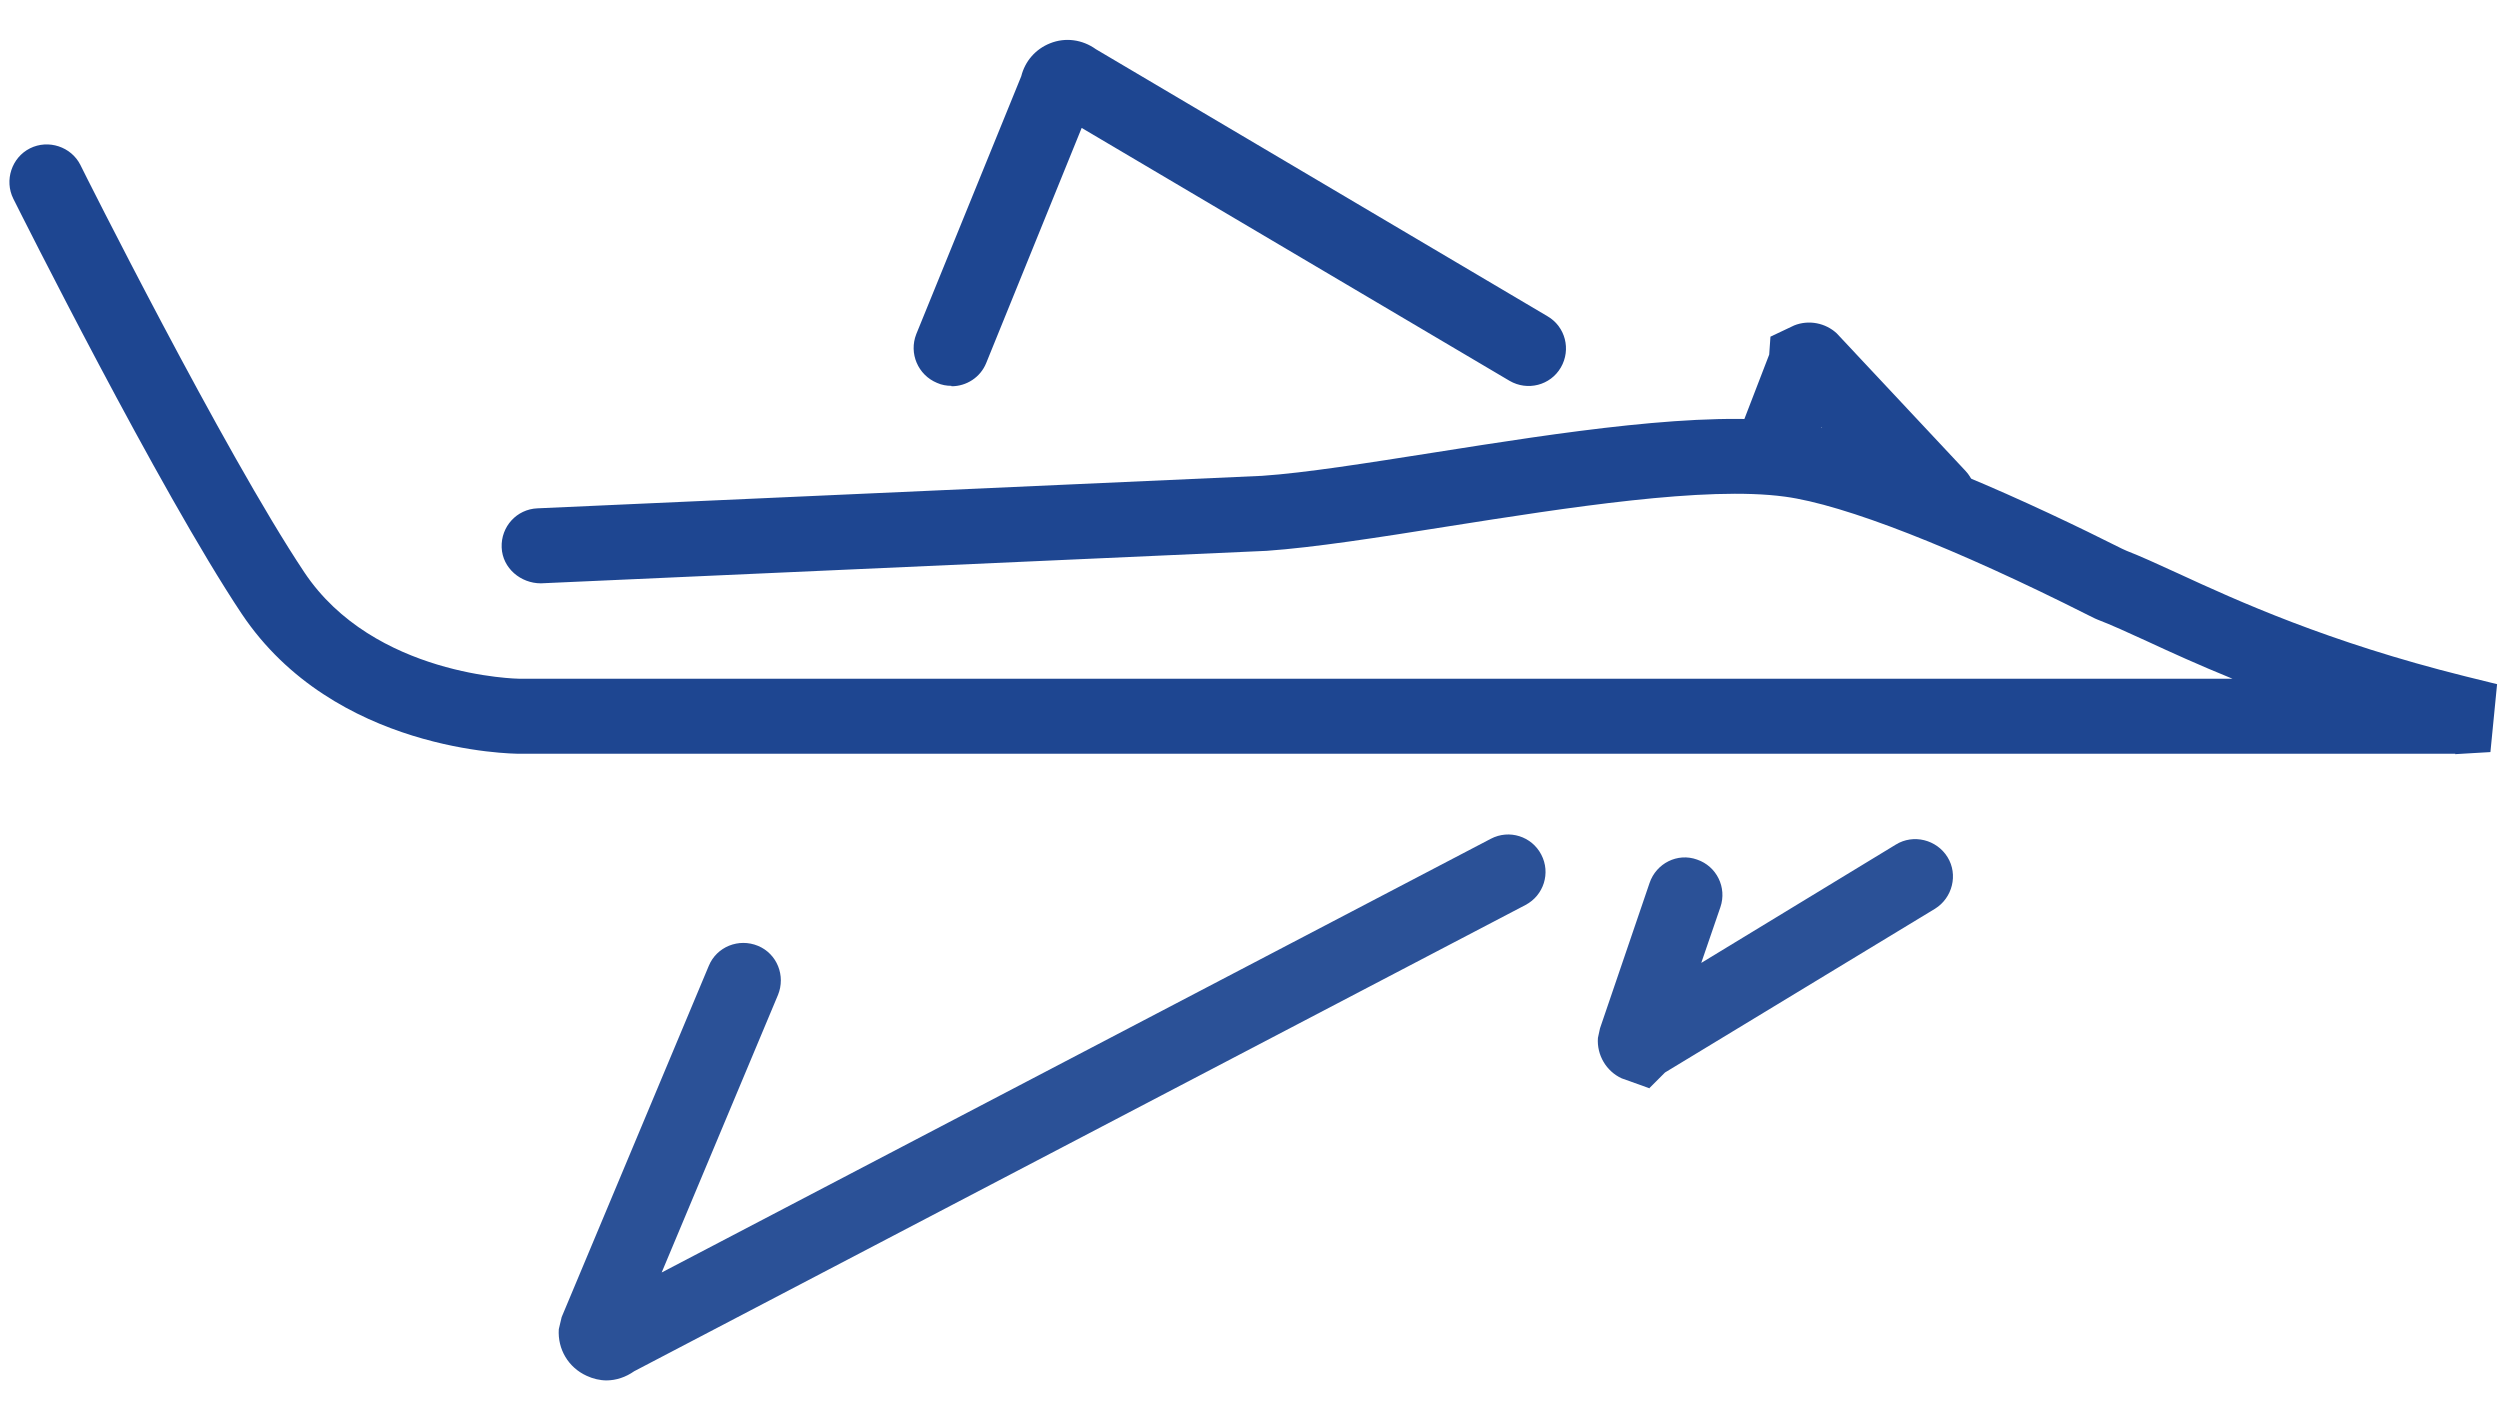
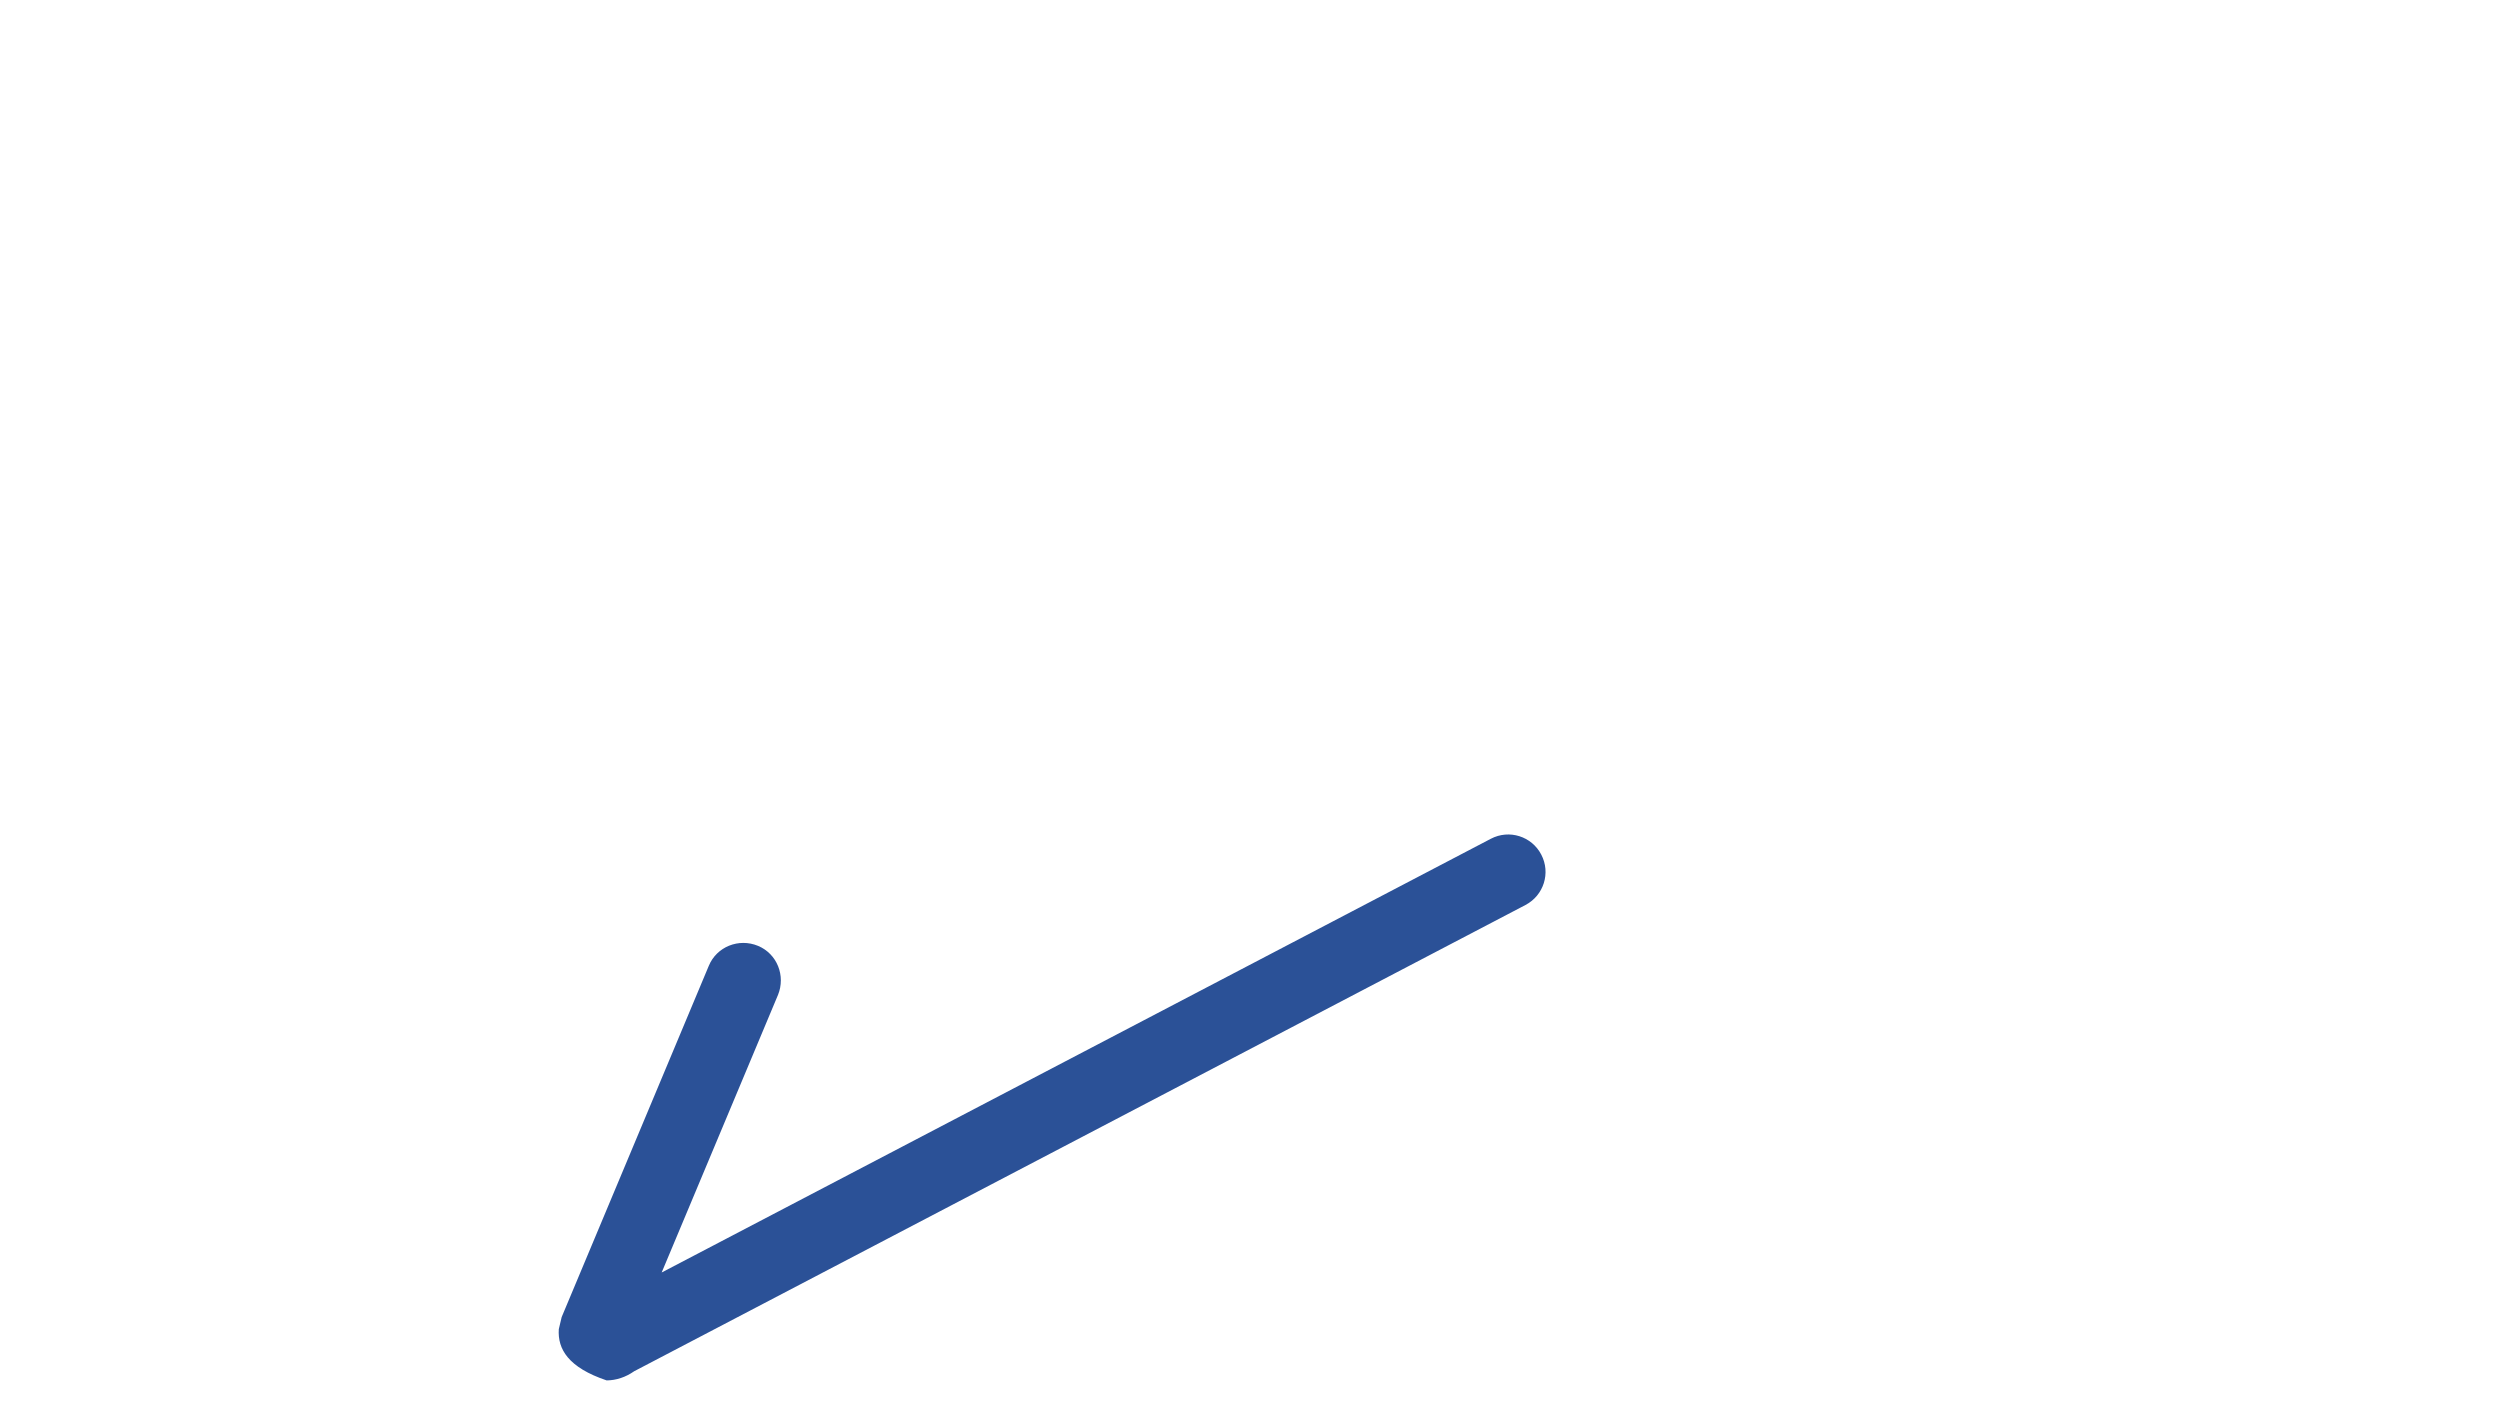
<svg xmlns="http://www.w3.org/2000/svg" width="60" height="34" viewBox="0 0 60 34" fill="none">
-   <path d="M22.83 9.26C22.72 9.26 22.6 9.24 22.49 9.19C22.03 9 21.81 8.48 21.99 8.02L24.51 1.83C24.6 1.47 24.85 1.18 25.2 1.04C25.57 0.89 25.98 0.95 26.3 1.18L37.14 7.59C37.57 7.84 37.71 8.39 37.46 8.82C37.21 9.25 36.66 9.39 36.23 9.14L25.96 3.07L23.67 8.71C23.53 9.06 23.19 9.27 22.84 9.27L22.83 9.26Z" fill="#1E4691" />
-   <path d="M46.501 12.82C46.261 12.82 46.021 12.72 45.841 12.53L43.711 10.25L43.451 10.94C43.271 11.4 42.751 11.64 42.291 11.46C41.831 11.28 41.591 10.76 41.771 10.3L42.461 8.51L42.491 8.08L43.061 7.81C43.411 7.67 43.811 7.75 44.081 8L47.171 11.3C47.511 11.66 47.491 12.23 47.131 12.57C46.961 12.73 46.741 12.81 46.511 12.81L46.501 12.82Z" fill="#1E4691" />
  <g opacity="0.94">
-     <path d="M14.56 33.13C14.4 33.13 14.23 33.09 14.081 33.02C13.64 32.82 13.38 32.38 13.411 31.9L13.48 31.61L17.011 23.18C17.201 22.72 17.73 22.51 18.191 22.7C18.651 22.89 18.86 23.42 18.671 23.88L15.88 30.54L35.781 20.13C36.221 19.9 36.761 20.07 36.99 20.51C37.221 20.95 37.05 21.49 36.611 21.72L15.22 32.91C15.021 33.05 14.79 33.13 14.55 33.13H14.56Z" fill="#1E4691" />
+     <path d="M14.56 33.13C13.64 32.82 13.38 32.38 13.411 31.9L13.48 31.61L17.011 23.18C17.201 22.72 17.73 22.51 18.191 22.7C18.651 22.89 18.86 23.42 18.671 23.88L15.88 30.54L35.781 20.13C36.221 19.9 36.761 20.07 36.99 20.51C37.221 20.95 37.05 21.49 36.611 21.72L15.22 32.91C15.021 33.05 14.79 33.13 14.55 33.13H14.56Z" fill="#1E4691" />
  </g>
  <g opacity="0.94">
-     <path d="M39.59 26.12L38.92 25.88C38.55 25.71 38.32 25.32 38.35 24.91L38.4 24.68L39.59 21.19C39.75 20.72 40.26 20.46 40.73 20.63C41.2 20.79 41.45 21.3 41.29 21.77L40.83 23.11L45.5 20.27C45.92 20.01 46.48 20.15 46.74 20.57C47 20.99 46.86 21.55 46.44 21.81L39.96 25.74L39.59 26.11V26.12Z" fill="#1E4691" />
-   </g>
-   <path d="M58.93 18.09H12.47C12.29 18.09 8.02 18.05 5.8 14.73C3.82 11.76 0.46 5.05 0.32 4.77C0.1 4.33 0.28 3.78 0.72 3.56C1.16 3.34 1.71 3.52 1.93 3.96C1.96 4.03 5.38 10.85 7.3 13.73C8.97 16.24 12.441 16.29 12.47 16.29H53.581C52.77 15.96 52.09 15.65 51.53 15.39C51.07 15.18 50.68 15 50.34 14.87C50.33 14.87 50.251 14.83 50.13 14.77C46.92 13.15 44.26 12.11 42.84 11.92C40.94 11.66 37.63 12.18 34.711 12.64C33.081 12.9 31.54 13.14 30.4 13.22L12.98 14C12.5 14 12.06 13.64 12.04 13.14C12.02 12.64 12.4 12.22 12.9 12.2L30.29 11.42C31.33 11.35 32.83 11.11 34.42 10.86C37.46 10.38 40.901 9.84 43.071 10.14C45.27 10.44 48.94 12.17 50.93 13.17L51.04 13.22C51.35 13.34 51.77 13.53 52.27 13.76C53.7 14.42 55.87 15.41 59.16 16.23L59.93 16.42L59.77 18.05L58.92 18.1L58.93 18.09Z" fill="#1E4691" />
+     </g>
</svg>